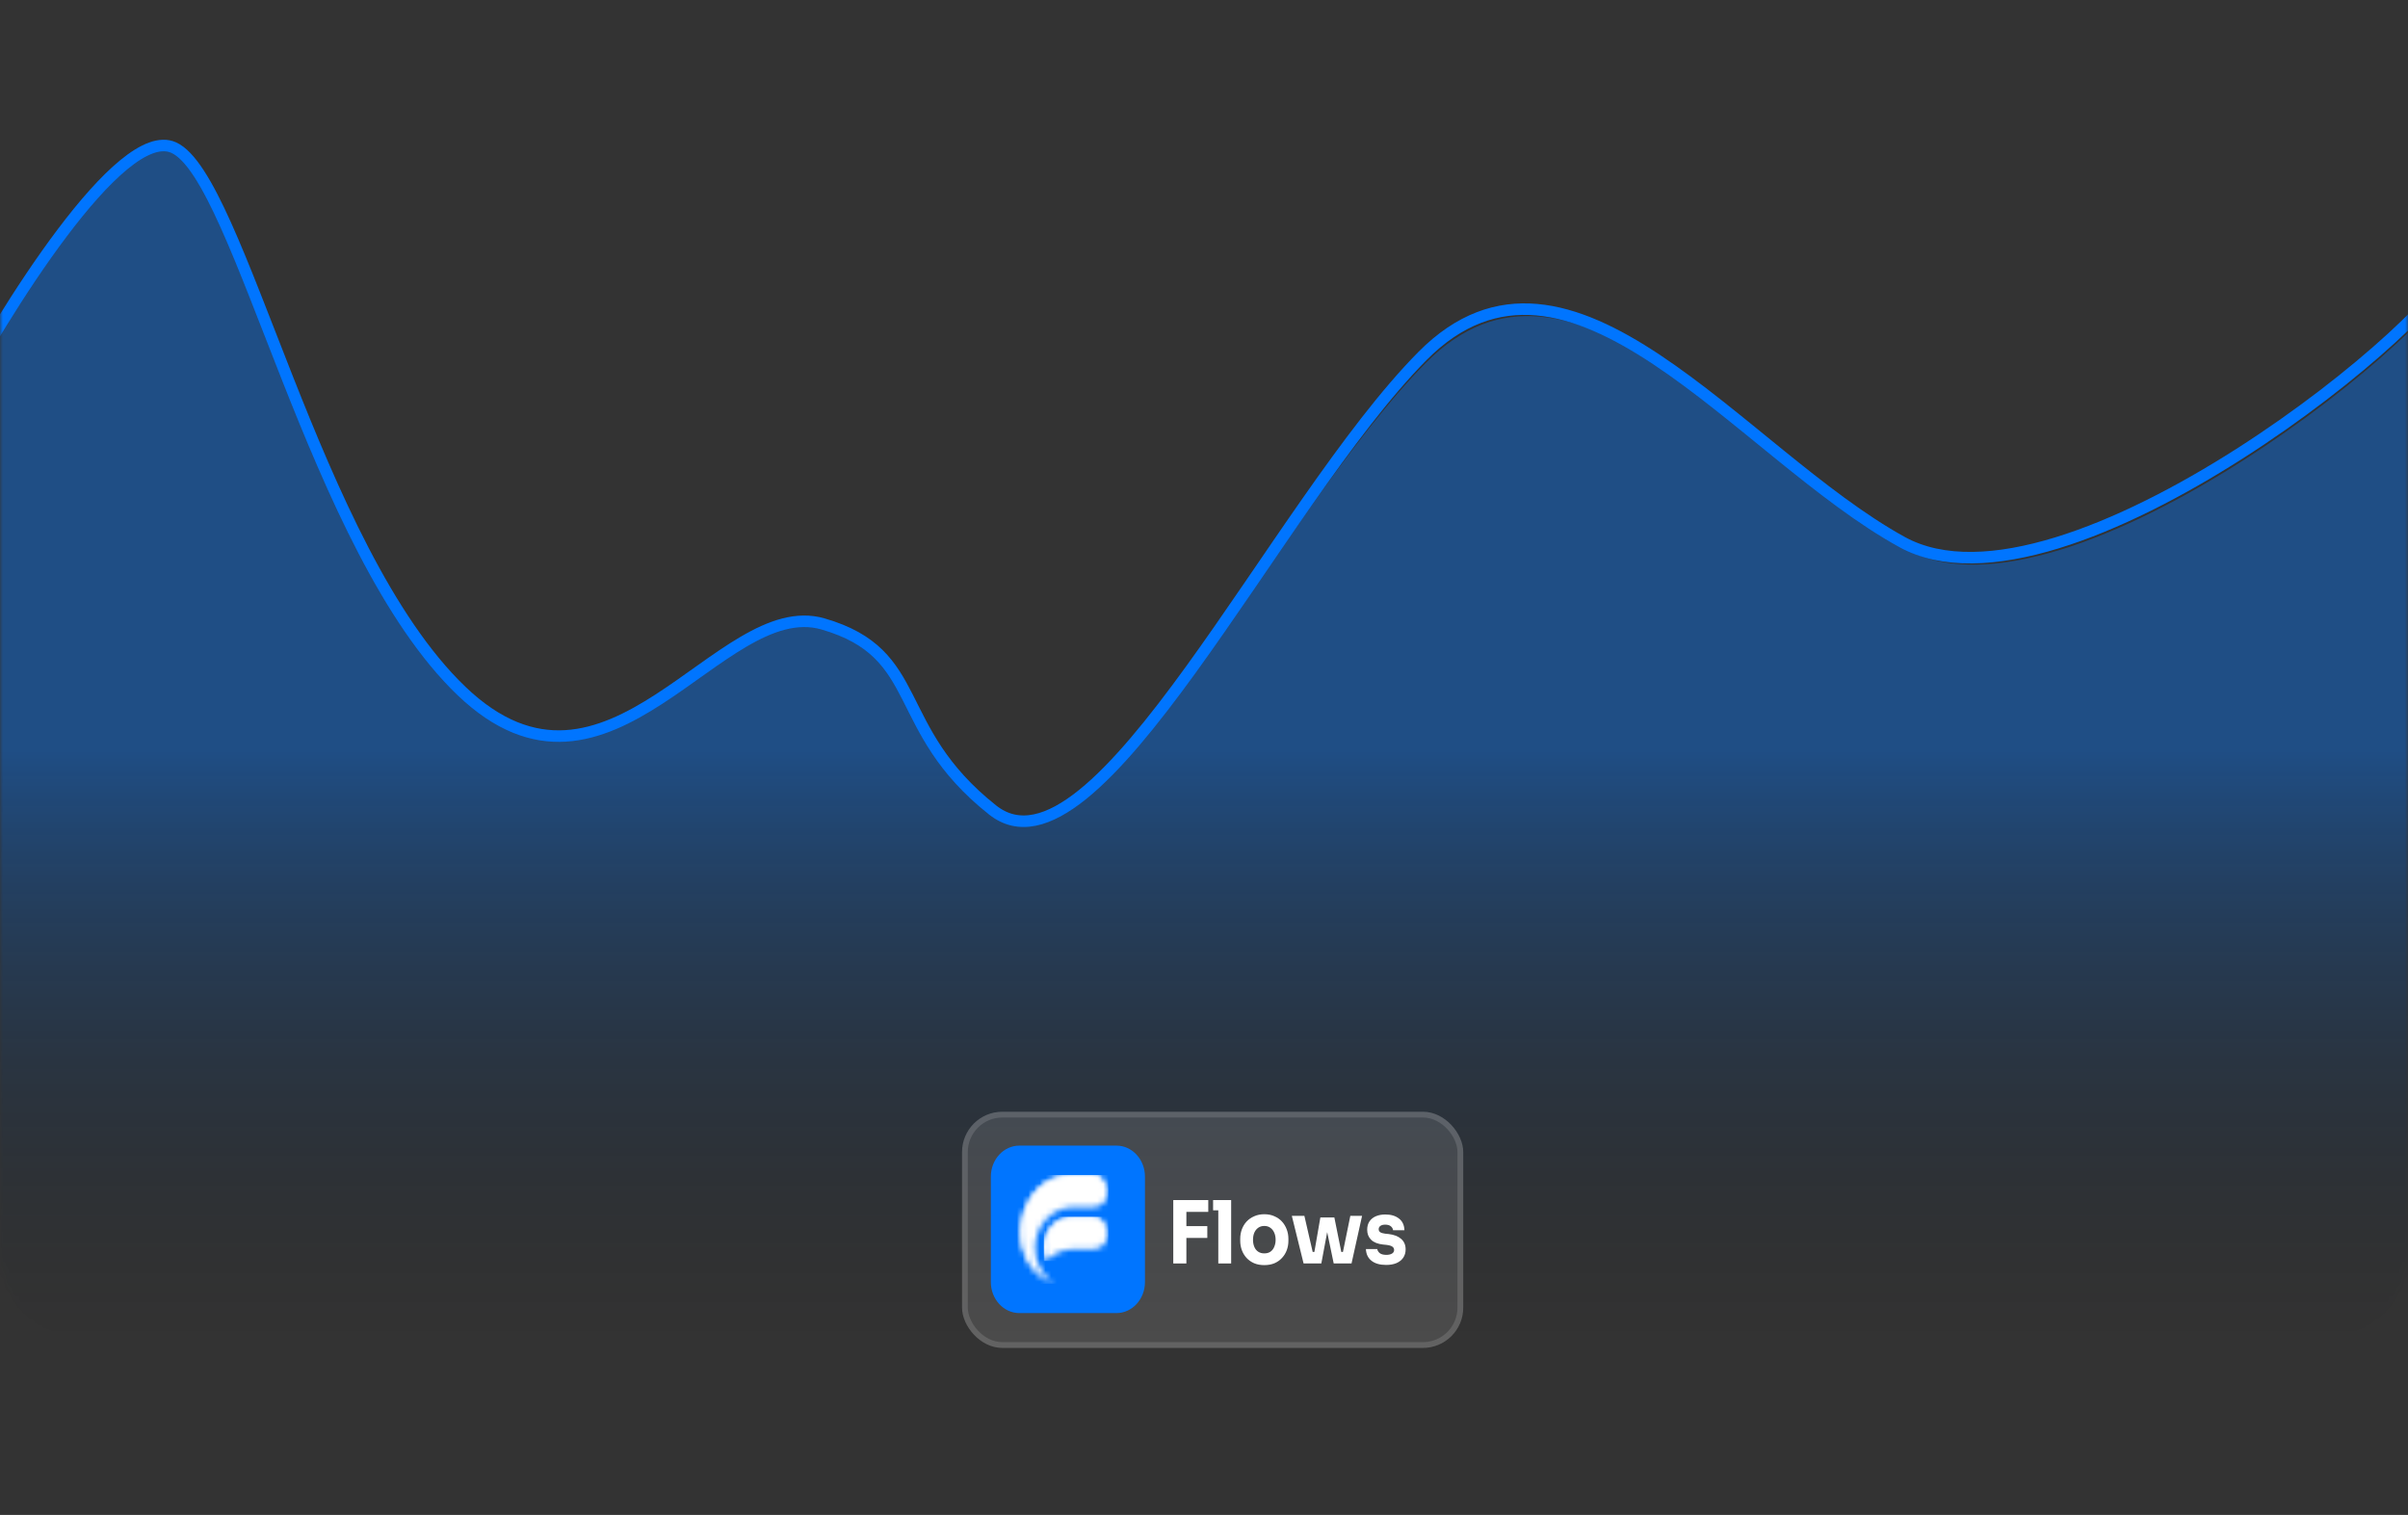
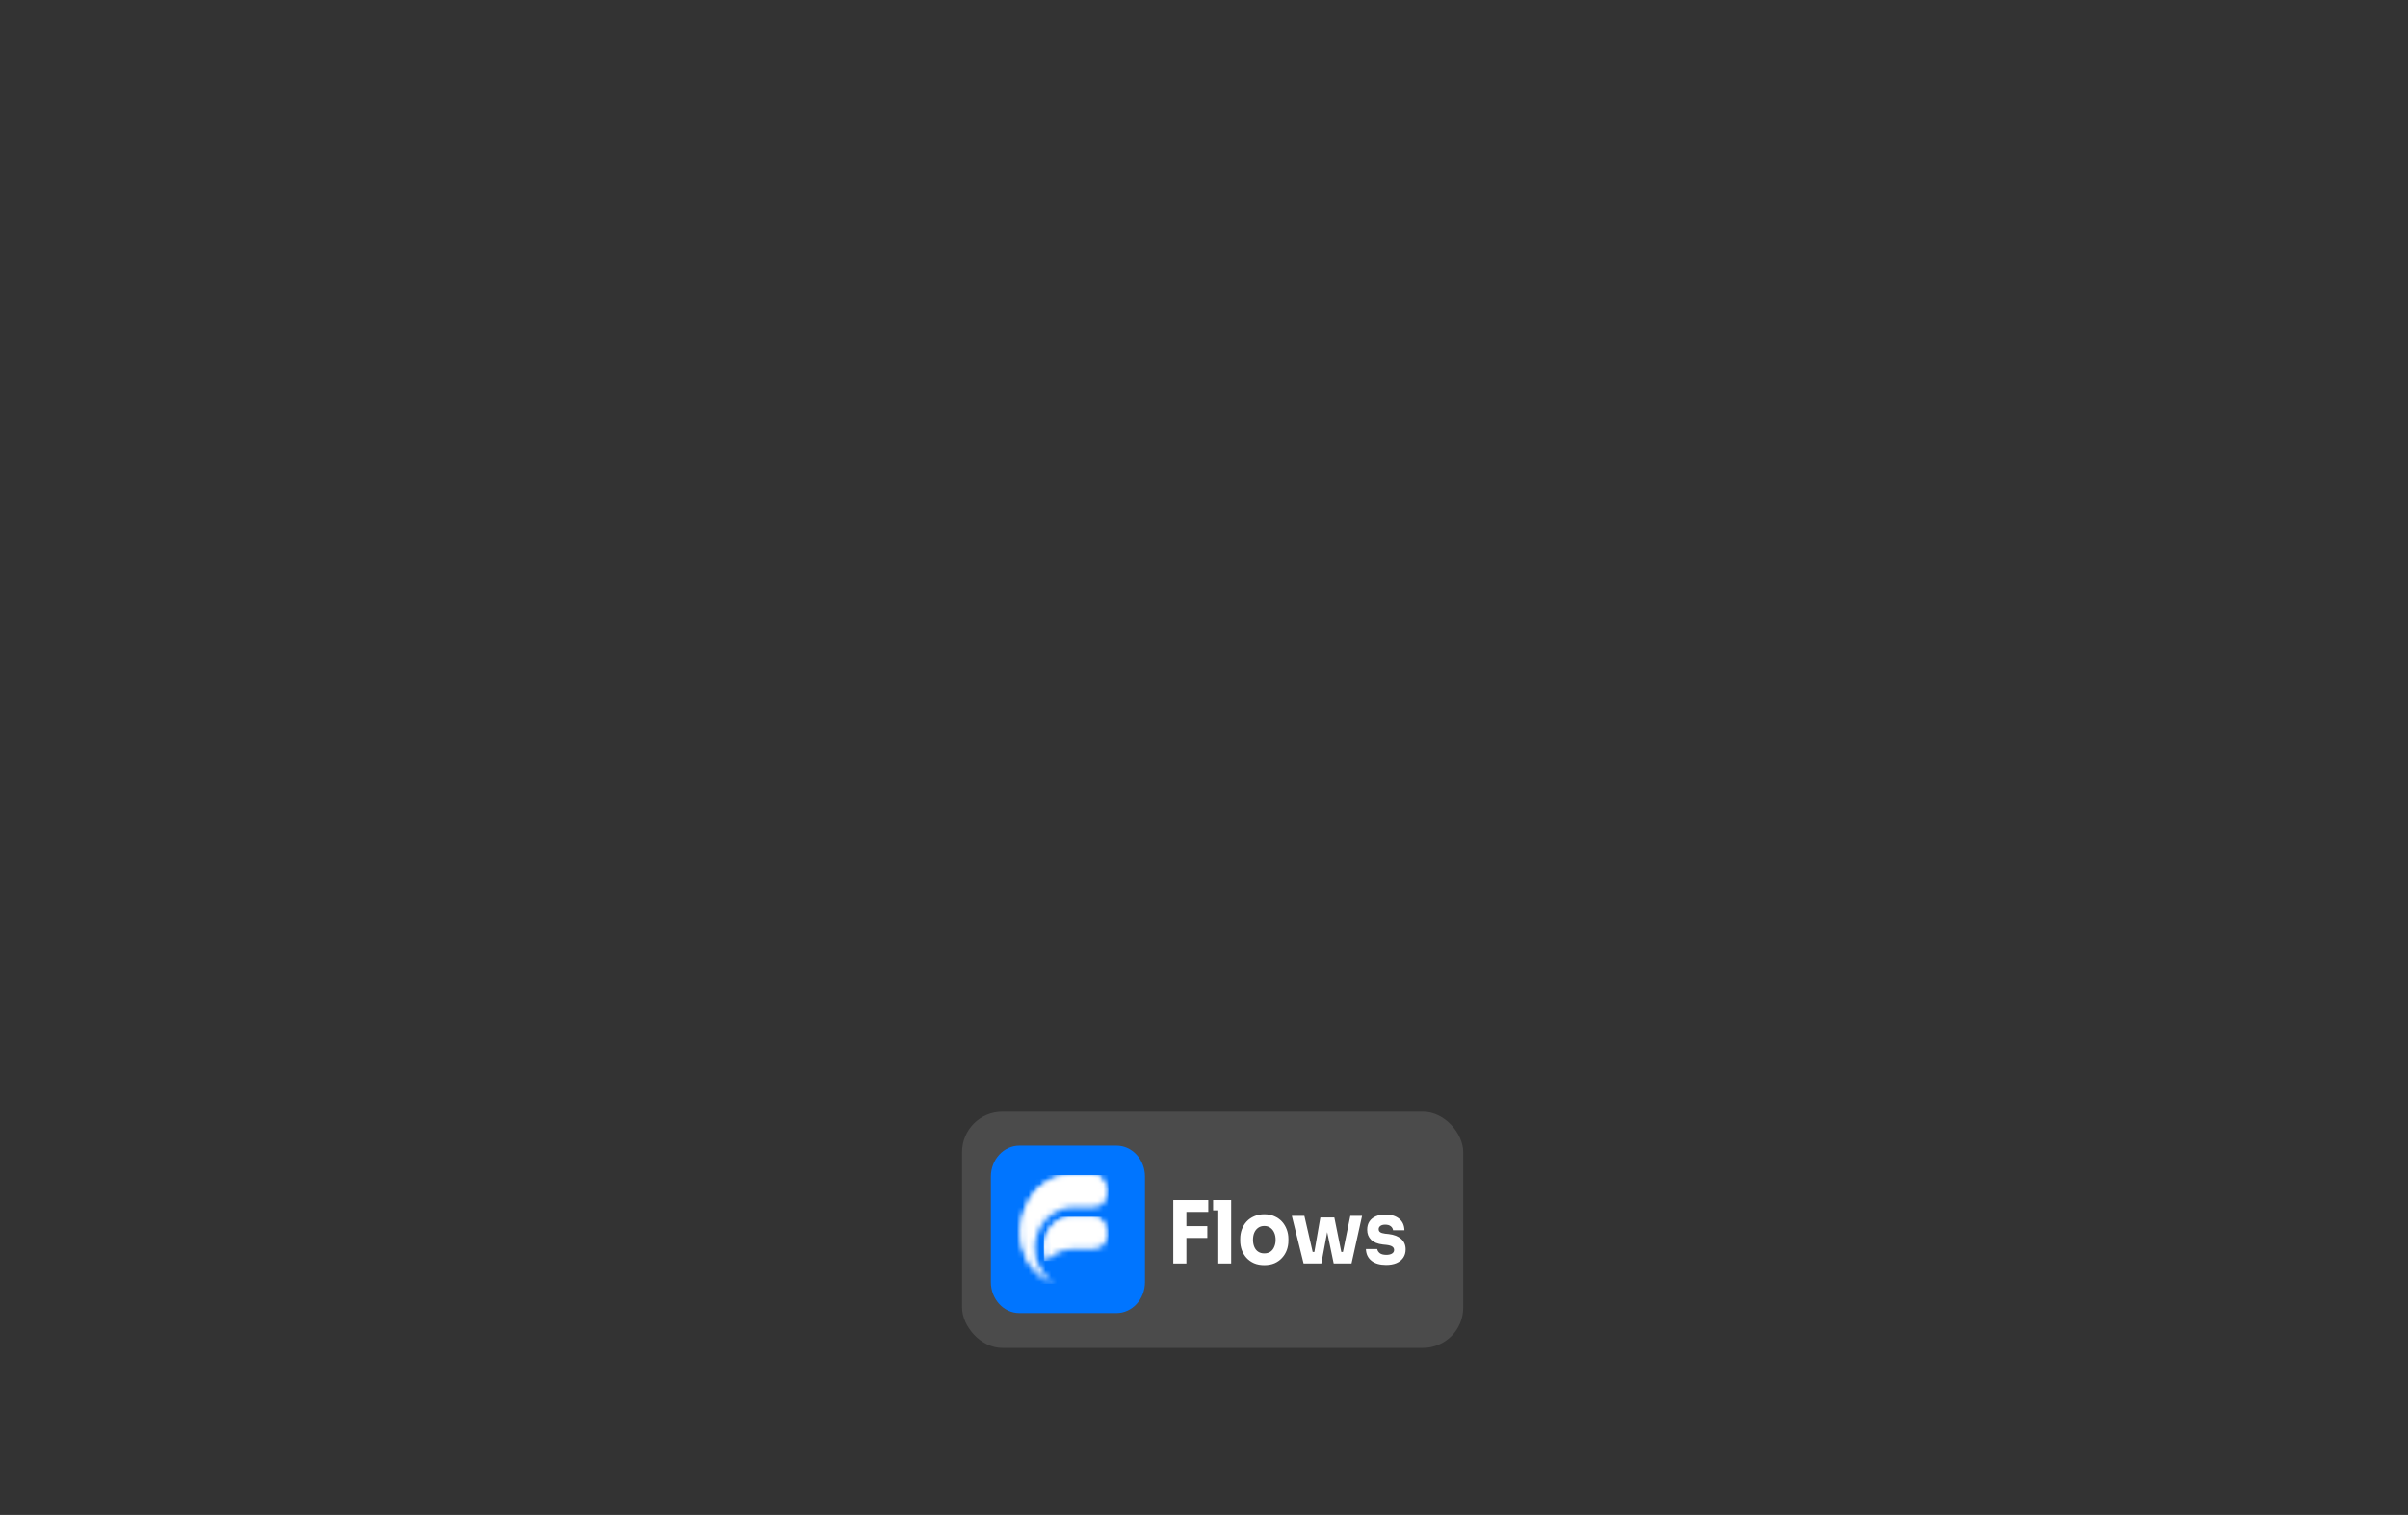
<svg xmlns="http://www.w3.org/2000/svg" width="418" height="263" viewBox="0 0 418 263" fill="none">
  <rect x="0" y="0" width="418" height="263" fill="#333333" stroke="none" />
  <mask id="mask0_9_303" style="mask-type:alpha" maskUnits="userSpaceOnUse" x="0" y="9" width="418" height="254">
    <rect width="418" height="254" rx="20" transform="matrix(1 0 0 -1 0 263)" fill="#010409" />
  </mask>
  <g mask="url(#mask0_9_303)">
</g>
  <g clip-path="url(#clip0_9_303)">
    <mask id="mask1_9_303" style="mask-type:luminance" maskUnits="userSpaceOnUse" x="0" y="0" width="418" height="234">
-       <path d="M401.446 0H16.555C7.412 0 0 7.54 0 16.84V216.817C0 226.117 7.412 233.657 16.555 233.657H401.446C410.588 233.657 418 226.117 418 216.817V16.84C418 7.54 410.588 0 401.446 0Z" fill="white" />
-     </mask>
+       </mask>
    <g mask="url(#mask1_9_303)">
      <path d="M30.144 25.618C20.923 21.486 0.687 54.048 -8.277 70.846V233.657H438.693L426.801 46.202C426.801 55.247 358.924 110.809 330.748 95.304C302.573 79.798 273.116 37.157 247.5 63C221.886 88.843 190.236 154.835 172.303 140.621C154.374 126.408 160.777 113.488 142.846 108.318C124.918 103.15 105.706 144.499 80.093 119.948C54.479 95.397 41.672 30.788 30.144 25.618Z" fill="url(#paint0_linear_9_303)" />
      <path d="M-8.277 70.842C0.687 54.044 20.923 21.485 30.144 25.62C41.67 30.787 54.479 95.39 80.093 119.939C105.706 144.488 124.918 103.141 142.846 108.311C160.777 113.479 154.372 126.399 172.303 140.613C190.233 154.824 221.315 87.637 246.929 61.798C272.545 35.957 302.001 78.596 330.177 94.1C358.353 109.603 426.23 54.043 426.23 45" stroke="#0075FF" stroke-width="2" stroke-linecap="round" />
    </g>
  </g>
  <rect x="167" y="193" width="87" height="41" rx="7" fill="white" fill-opacity="0.12" />
-   <rect x="167.5" y="193.5" width="86" height="40" rx="6.5" stroke="white" stroke-opacity="0.13" />
  <path d="M172 204.264C172 201.29 174.218 198.88 176.954 198.88H193.797C196.533 198.88 198.751 201.29 198.751 204.264V222.568C198.751 225.542 196.533 227.952 193.797 227.952H176.954C174.218 227.952 172 225.542 172 222.568V204.264Z" fill="#0075FF" />
  <g clip-path="url(#clip1_9_303)">
    <mask id="mask2_9_303" style="mask-type:luminance" maskUnits="userSpaceOnUse" x="177" y="203" width="16" height="20">
      <path d="M179.674 216.689C179.674 212.782 182.629 209.585 186.241 209.585H189.803C191.207 209.585 192.35 208.38 192.398 206.874V206.678C192.35 205.172 191.207 203.968 189.803 203.968H186.241C176.314 203.968 173.672 219.079 183.005 222.865C181.02 221.639 179.674 219.326 179.674 216.689Z" fill="white" />
    </mask>
    <g mask="url(#mask2_9_303)">
      <path d="M192.398 203.968H173.672V222.865H192.398V203.968Z" fill="white" />
    </g>
    <mask id="mask3_9_303" style="mask-type:luminance" maskUnits="userSpaceOnUse" x="181" y="211" width="12" height="8">
      <path d="M185.997 211.25C183.343 211.389 181.207 213.786 181.207 216.69C181.207 217.477 181.364 218.227 181.646 218.905C182.833 217.644 184.457 216.864 186.241 216.864H189.803C191.207 216.863 192.35 215.659 192.398 214.153V213.957C192.35 212.451 191.207 211.247 189.803 211.246H186.241C186.16 211.246 186.078 211.248 185.997 211.25" fill="white" />
    </mask>
    <g mask="url(#mask3_9_303)">
      <path d="M192.397 211.246H181.206V218.905H192.397V211.246Z" fill="white" />
    </g>
    <mask id="mask4_9_303" style="mask-type:luminance" maskUnits="userSpaceOnUse" x="181" y="211" width="11" height="8">
      <path d="M185.997 211.25C183.343 211.389 181.207 213.786 181.207 216.69C181.207 217.477 181.364 218.227 181.646 218.905C181.599 217.629 182.038 216.388 182.86 215.471C183.683 214.554 184.816 214.043 185.997 214.055H189.803C190.283 214.081 190.737 213.819 190.983 213.374C191.23 212.929 191.23 212.373 190.983 211.927C190.781 211.563 190.441 211.322 190.062 211.26C189.977 211.251 189.891 211.246 189.803 211.246H186.241C186.16 211.246 186.078 211.248 185.997 211.25" fill="white" />
    </mask>
    <g mask="url(#mask4_9_303)">
      <path d="M191.23 211.246H181.206V218.905H191.23V211.246Z" fill="white" />
    </g>
    <mask id="mask5_9_303" style="mask-type:luminance" maskUnits="userSpaceOnUse" x="177" y="203" width="15" height="20">
      <path d="M190.974 204.687C190.742 204.255 190.32 203.984 189.86 203.968C189.841 203.968 189.822 203.968 189.803 203.968H186.241C181.381 203.968 178.266 207.59 177.449 211.733C176.597 216.05 178.241 220.933 183.004 222.865C179.897 221.409 178.061 217.953 178.394 214.376C178.422 214.081 178.464 213.786 178.521 213.491C178.767 212.227 179.282 211.081 179.992 210.111C181.462 208.102 183.765 206.847 186.236 206.863H189.798C189.805 206.863 189.811 206.863 189.817 206.863C190.291 206.861 190.735 206.589 190.974 206.144C191.187 205.748 191.213 205.27 191.051 204.854C191.029 204.797 191.003 204.741 190.974 204.687" fill="white" />
    </mask>
    <g mask="url(#mask5_9_303)">
      <path d="M191.213 203.968H176.597V222.865H191.213V203.968Z" fill="white" />
    </g>
  </g>
  <path d="M240.615 219.594C239.533 219.594 238.687 219.353 238.077 218.871C237.467 218.389 237.143 217.71 237.106 216.836H239.076C239.113 217.097 239.256 217.333 239.506 217.544C239.765 217.745 240.148 217.846 240.657 217.846C241.045 217.846 241.364 217.775 241.614 217.635C241.873 217.484 242.002 217.273 242.002 217.002C242.002 216.76 241.905 216.57 241.711 216.429C241.517 216.278 241.17 216.173 240.671 216.112L240.074 216.052C239.159 215.951 238.47 215.675 238.008 215.223C237.555 214.771 237.328 214.193 237.328 213.489C237.328 212.906 237.462 212.419 237.73 212.027C237.998 211.635 238.368 211.339 238.84 211.138C239.321 210.937 239.866 210.836 240.477 210.836C241.457 210.836 242.248 211.072 242.849 211.545C243.45 212.007 243.764 212.68 243.792 213.565H241.822C241.785 213.293 241.656 213.067 241.434 212.886C241.212 212.695 240.884 212.6 240.449 212.6C240.107 212.6 239.834 212.67 239.631 212.811C239.427 212.952 239.325 213.143 239.325 213.384C239.325 213.615 239.413 213.791 239.589 213.911C239.765 214.032 240.051 214.117 240.449 214.168L241.045 214.228C241.979 214.338 242.705 214.62 243.223 215.072C243.741 215.524 244 216.132 244 216.896C244 217.449 243.861 217.931 243.584 218.343C243.306 218.745 242.913 219.057 242.405 219.278C241.896 219.489 241.3 219.594 240.615 219.594Z" fill="white" />
  <path d="M227.812 219.338L229.2 211.349H231.627L233.236 219.338H231.516L229.865 211.409H230.85L229.366 219.338H227.812ZM227.285 219.338L227.271 217.333H228.797L228.811 219.338H227.285ZM226.287 219.338L224.248 211.077H226.425L228.326 219.338H226.287ZM232.085 219.338L232.099 217.333H233.624V219.338H232.085ZM232.709 219.338L234.401 211.077H236.44L234.609 219.338H232.709Z" fill="white" />
  <path d="M219.463 219.625C218.797 219.625 218.205 219.514 217.687 219.293C217.169 219.062 216.73 218.75 216.369 218.358C216.018 217.966 215.75 217.519 215.565 217.017C215.38 216.504 215.287 215.967 215.287 215.404V215.057C215.287 214.484 215.38 213.942 215.565 213.429C215.759 212.906 216.036 212.449 216.397 212.057C216.767 211.665 217.211 211.359 217.729 211.138C218.247 210.907 218.825 210.791 219.463 210.791C220.119 210.791 220.702 210.907 221.21 211.138C221.728 211.359 222.167 211.665 222.528 212.057C222.889 212.449 223.166 212.906 223.36 213.429C223.554 213.942 223.652 214.484 223.652 215.057V215.404C223.652 215.967 223.559 216.504 223.374 217.017C223.189 217.519 222.916 217.966 222.556 218.358C222.204 218.75 221.77 219.062 221.252 219.293C220.734 219.514 220.138 219.625 219.463 219.625ZM219.463 217.59C219.897 217.59 220.258 217.489 220.545 217.288C220.831 217.087 221.048 216.806 221.196 216.444C221.354 216.082 221.432 215.68 221.432 215.238C221.432 214.766 221.354 214.354 221.196 214.002C221.039 213.64 220.813 213.354 220.517 213.143C220.23 212.932 219.879 212.826 219.463 212.826C219.056 212.826 218.704 212.932 218.408 213.143C218.112 213.354 217.886 213.64 217.729 214.002C217.581 214.354 217.507 214.766 217.507 215.238C217.507 215.68 217.581 216.082 217.729 216.444C217.877 216.806 218.099 217.087 218.395 217.288C218.69 217.489 219.046 217.59 219.463 217.59Z" fill="white" />
  <path d="M211.481 219.338V208.334H213.714V219.338H211.481ZM210.579 210.113V208.334H213.714V210.113H210.579Z" fill="white" />
  <path d="M203.666 219.338V208.334H205.941V219.338H203.666ZM205.663 214.906V212.856H209.575V214.906H205.663ZM205.663 210.384V208.334H209.741V210.384H205.663Z" fill="white" />
  <defs>
    <linearGradient id="paint0_linear_9_303" x1="215.208" y1="130.284" x2="215.208" y2="233.657" gradientUnits="userSpaceOnUse">
      <stop stop-color="#0075FF" stop-opacity="0.4" />
      <stop offset="1" stop-color="#010409" stop-opacity="0" />
    </linearGradient>
    <clipPath id="clip0_9_303">
      <rect width="418" height="233.657" fill="white" />
    </clipPath>
    <clipPath id="clip1_9_303">
      <rect width="18.726" height="18.897" fill="white" transform="translate(174.006 203.968)" />
    </clipPath>
  </defs>
</svg>